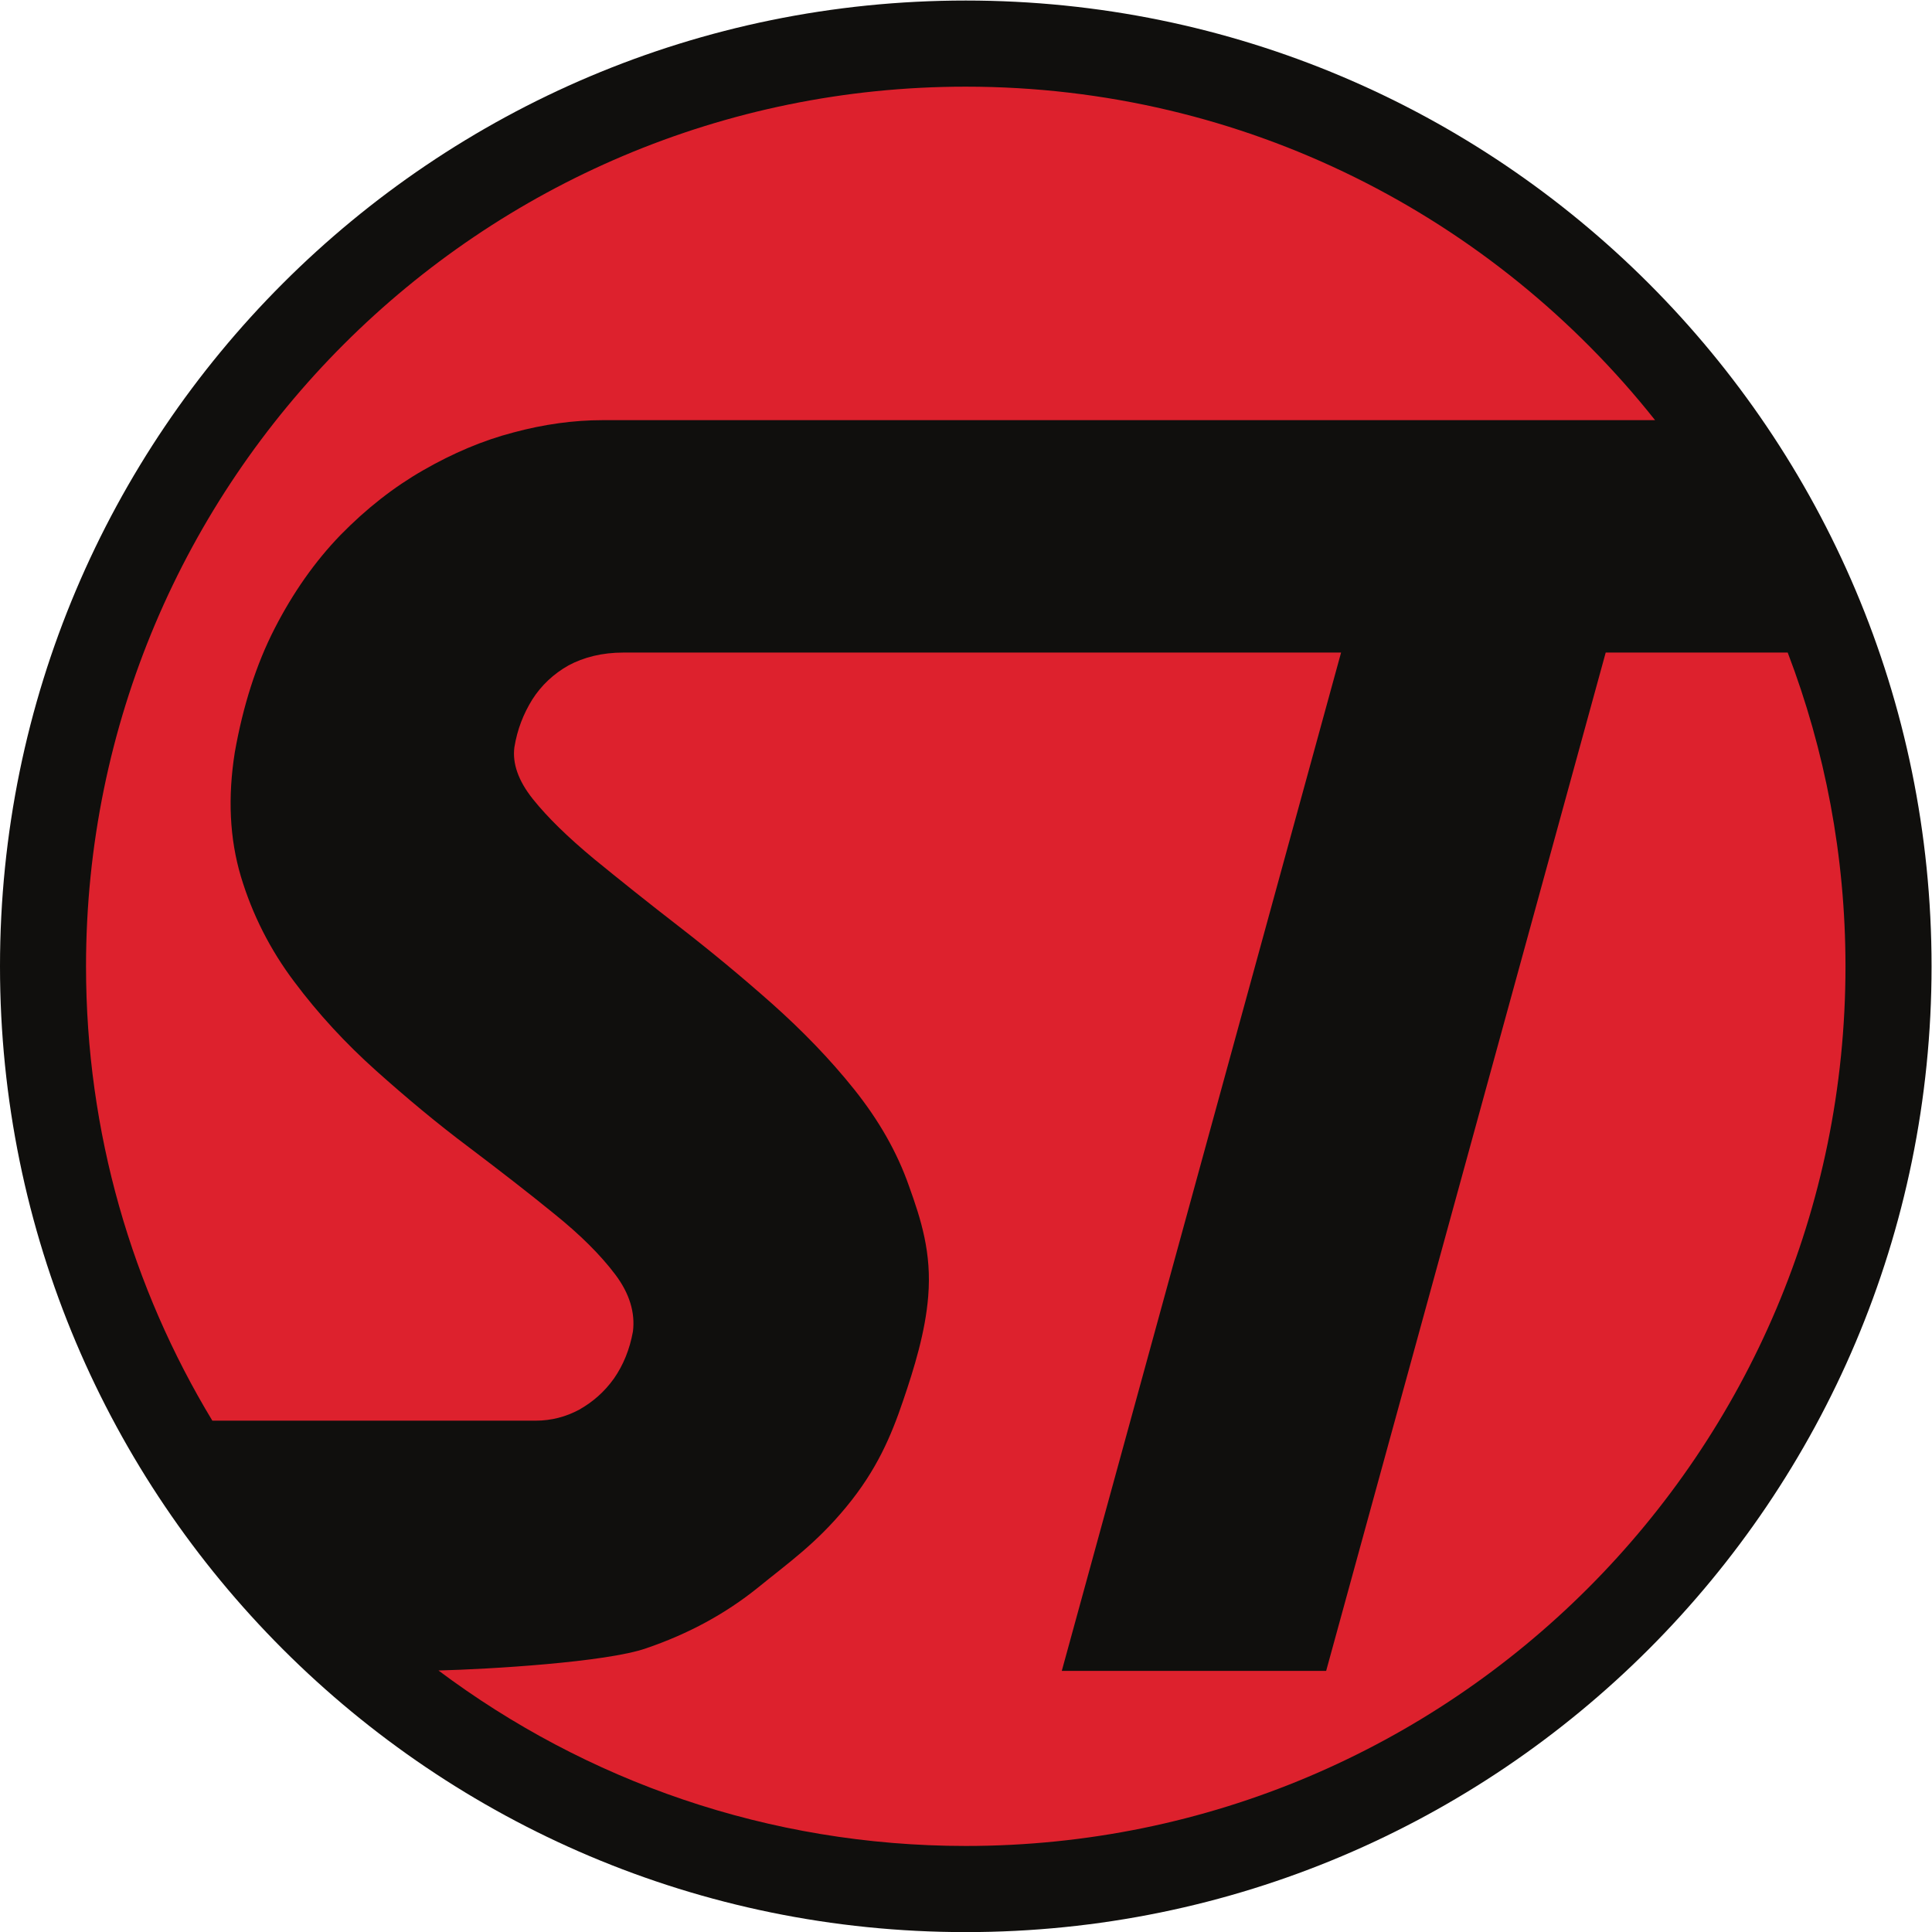
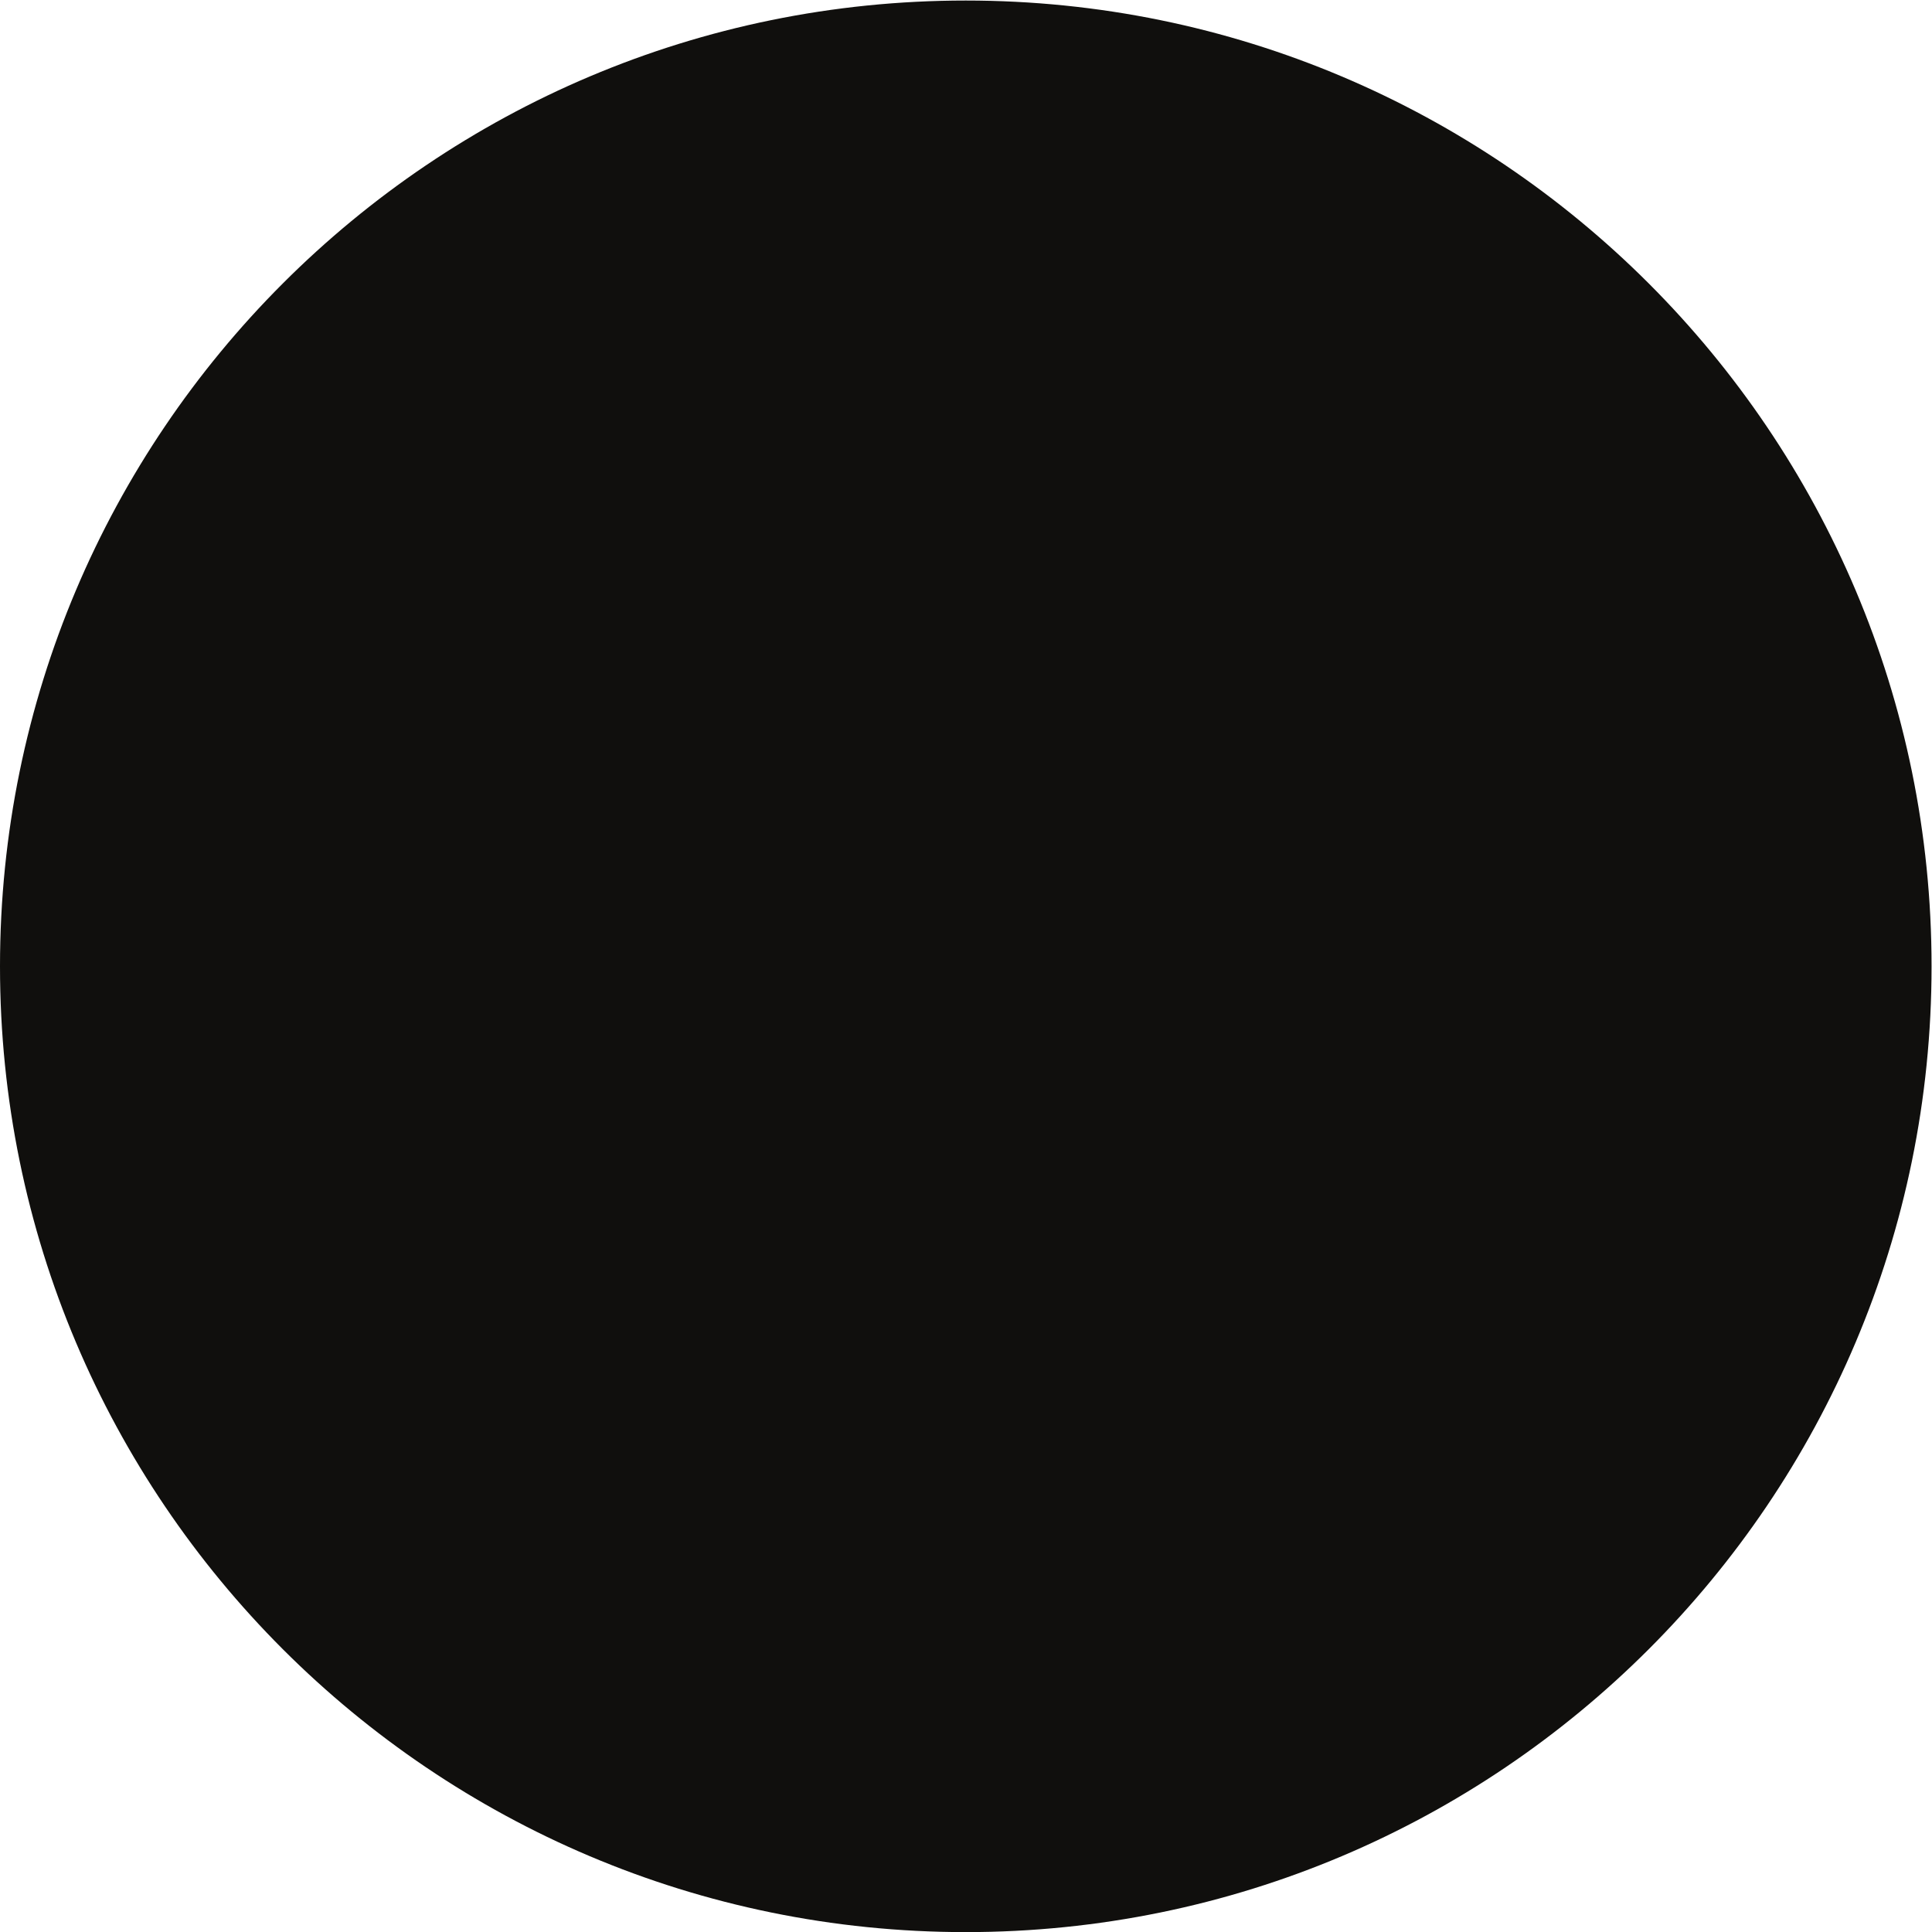
<svg xmlns="http://www.w3.org/2000/svg" viewBox="0 0 258.893 258.907" height="258.907" width="258.893" xml:space="preserve" id="svg2" version="1.1">
  <defs id="defs6" />
  <g transform="matrix(1.333,0,0,-1.333,0,258.907)" id="g10">
    <g transform="scale(0.1)" id="g12">
      <path id="path14" style="fill:#100f0d;fill-opacity:1;fill-rule:nonzero;stroke:none" d="M 970.879,1941.75 C 434.648,1941.75 0,1507.1 0,970.875 0,434.648 434.648,0 970.879,0 c 536.231,0 970.861,434.648 970.861,970.875 0,536.225 -434.63,970.875 -970.861,970.875" />
-       <path id="path16" style="fill:#dd212d;fill-opacity:1;fill-rule:nonzero;stroke:none" d="m 582.426,525.289 c 13.543,7.699 25.019,17.641 34.715,31.152 9.441,13.52 15.894,29.399 19.129,47.309 2.351,18.691 -3.235,38.199 -17.957,57.559 -14.708,19.492 -35.016,39.722 -61.219,60.8 -25.578,20.86 -54.449,43.2 -85.942,67.032 -31.488,23.57 -62.402,49.39 -92.945,76.699 -30.922,27.672 -58.309,57.32 -82.477,89.656 -24.148,32.02 -42.085,67.504 -53.519,105.484 -11.481,38.47 -13.289,79.93 -6.203,124.86 8.262,46.72 21.476,88.4 40.047,124.59 18.511,36.11 40.621,67.56 66.203,94 25.883,26.44 53.582,48.22 83.328,65.22 29.68,17.06 60.043,29.97 90.59,37.9 30.621,8.26 60.672,12.36 89.234,12.36 h 620.07 42.1 396.22 c -162.01,204.2 -412.11,335.26 -692.921,335.26 -488.246,0 -884.41,-395.83 -884.41,-884.404 0,-167.075 46.426,-323.407 126.992,-456.645 h 324.832 c 15.883,0 30.594,3.848 44.133,11.168" />
-       <path id="path18" style="fill:#dd212d;fill-opacity:1;fill-rule:nonzero;stroke:none" d="M 1797.13,1286.29 H 1614.17 L 1333.14,262.578 h -265.76 l 280.77,1023.712 h -120.32 -82.46 -518.483 c -21.789,0 -40.047,-4.73 -55.383,-12.91 -14.965,-8.49 -27.324,-19.99 -36.449,-34.37 -8.895,-14.4 -15.028,-29.97 -17.953,-47.9 -2.106,-16.14 3.789,-33.51 18.511,-52.01 15.032,-18.79 35.328,-38.46 61.535,-60.26 25.879,-21.14 54.457,-44.03 85.633,-68.12 31.473,-24.396 62.395,-49.962 93.254,-77.31 30.606,-27.262 58.313,-55.801 82.703,-86.301 24.469,-30.668 42.973,-62.679 55.024,-97.07 12.136,-33.75 22.926,-67.25 19.343,-110.84 C 930.281,603.301 918.855,566.52 908.059,534.781 895.867,498.672 881.383,464.531 850.652,427.32 820.16,390.391 793.105,371.68 761.379,345.859 729.52,320.289 692.523,299.941 649.492,285.289 609.727,271.328 491.352,264.238 440.77,263 588.551,152.301 772.035,86.602 970.879,86.602 c 488.301,0 884.331,395.738 884.331,884.164 0,111.194 -20.67,217.534 -58.08,315.524" />
    </g>
  </g>
</svg>